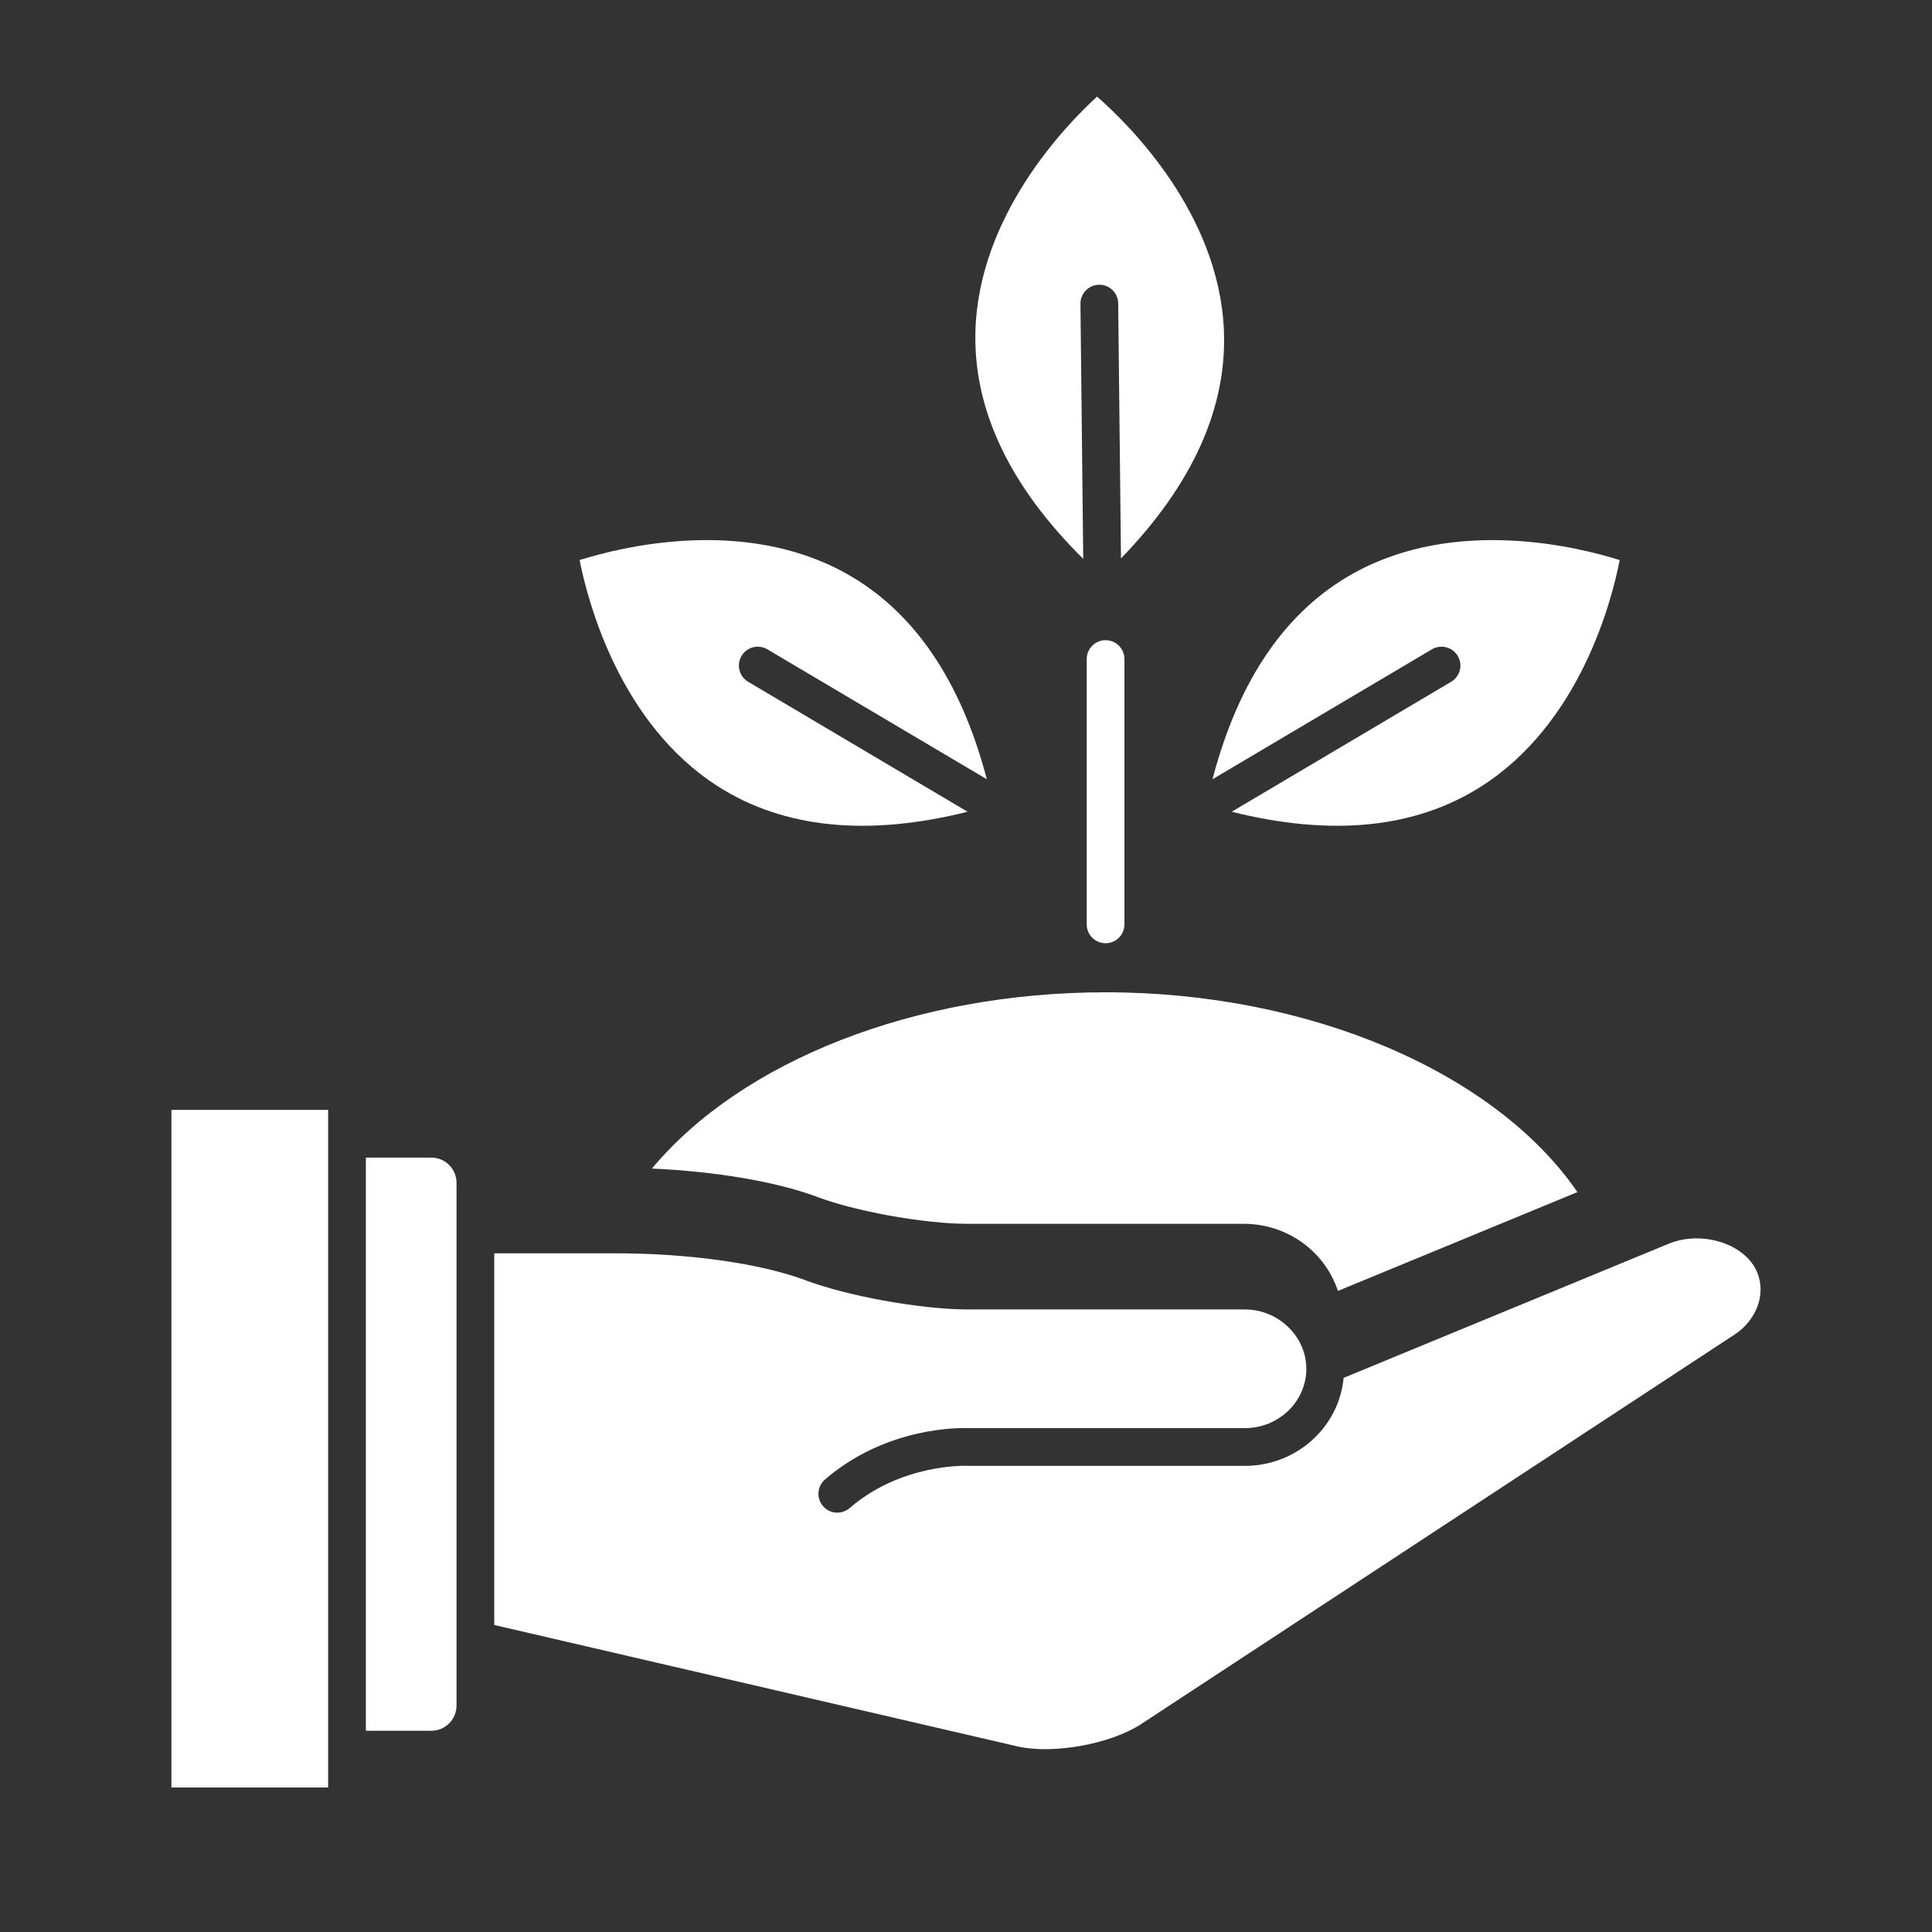
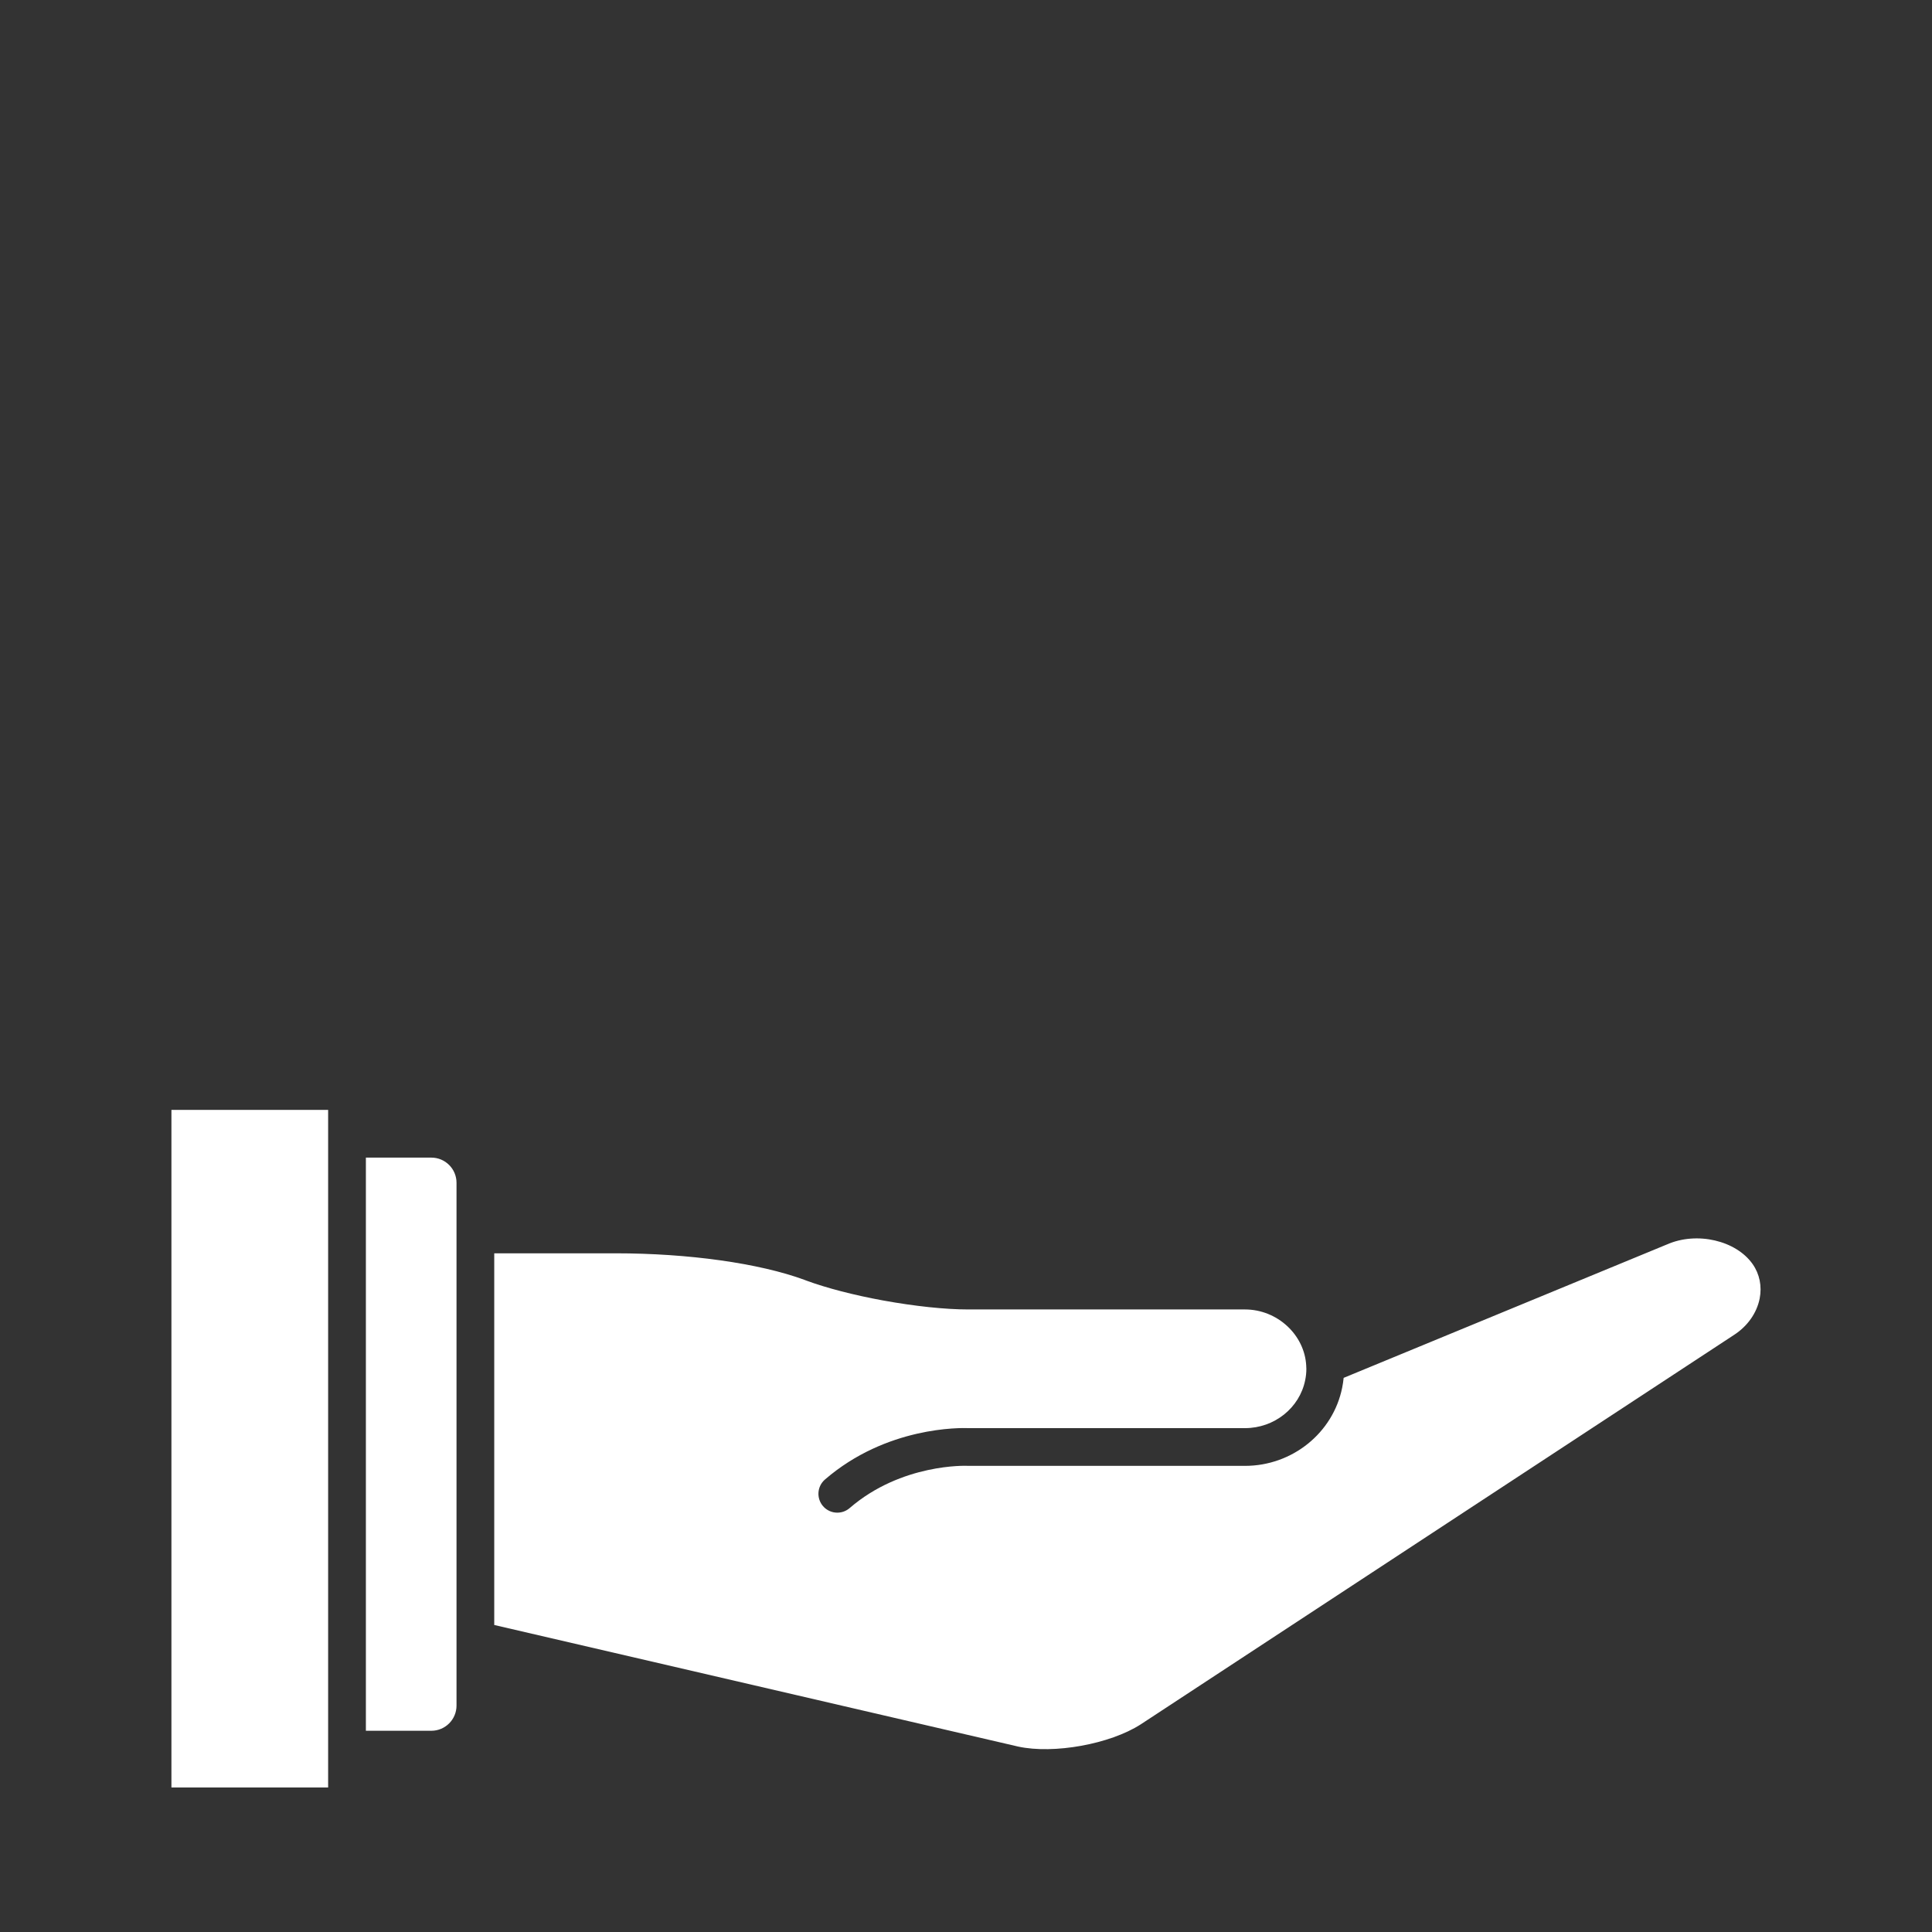
<svg xmlns="http://www.w3.org/2000/svg" width="100" height="100" viewBox="0 0 100 100" fill="none">
  <rect x="0" y="0" width="100" height="100" fill="#333333" stroke="none" />
  <path d="M8.873 57.447H16.984V92.519H8.873V57.447ZM23.629 61.219V88.283C23.629 89 23.045 89.584 22.328 89.584H18.938V59.918H22.328C23.045 59.918 23.629 60.502 23.629 61.219ZM91.08 67.213C90.932 67.961 90.449 68.647 89.75 69.097L59.045 89.252C57.453 90.277 54.541 90.802 52.699 90.402L25.582 84.109V64.871H31.855C35.633 64.871 39.285 65.383 41.631 66.242L41.715 66.275C41.721 66.277 41.728 66.279 41.736 66.283C42.787 66.67 44.195 67.035 45.701 67.311C47.352 67.611 48.922 67.777 50.121 67.777H64.441C66.111 67.777 67.533 69.09 67.611 70.703V70.731C67.615 70.769 67.617 70.809 67.617 70.85C67.617 71.043 67.597 71.24 67.556 71.438C67.267 72.875 65.957 73.92 64.441 73.92H50.142C49.726 73.902 45.89 73.824 42.699 76.58C42.503 76.749 42.383 76.99 42.364 77.248C42.346 77.506 42.43 77.761 42.599 77.957C42.691 78.064 42.805 78.149 42.932 78.207C43.06 78.266 43.199 78.296 43.34 78.295C43.564 78.295 43.793 78.217 43.976 78.059C46.67 75.732 50.035 75.869 50.066 75.871C50.084 75.873 50.101 75.873 50.121 75.873H64.441C66.885 75.873 69 74.168 69.471 71.826C69.506 71.658 69.529 71.488 69.547 71.318L86.267 64.418C86.275 64.416 86.282 64.413 86.289 64.41C87.828 63.732 89.859 64.203 90.719 65.433C91.076 65.943 91.205 66.576 91.08 67.213Z" fill="white" />
-   <path d="M81.648 61.703L69.25 66.818C68.584 64.791 66.649 63.344 64.373 63.344H50.053C48.983 63.344 47.498 63.185 45.985 62.91C44.59 62.654 43.301 62.322 42.352 61.972L42.268 61.939C42.26 61.937 42.252 61.933 42.246 61.931C40.115 61.15 37.033 60.633 33.744 60.484C38.408 54.894 47.375 51.361 57.235 51.361C67.75 51.361 77.367 55.478 81.648 61.703ZM56.248 34.113V47.845C56.248 48.384 56.685 48.821 57.224 48.821C57.764 48.821 58.201 48.384 58.201 47.845V34.113C58.201 33.854 58.098 33.605 57.915 33.422C57.732 33.239 57.483 33.136 57.224 33.136C56.965 33.136 56.717 33.239 56.534 33.422C56.351 33.605 56.248 33.854 56.248 34.113ZM38.725 35.289L50.082 42.016C44.912 43.31 40.58 42.875 37.182 40.715C32.09 37.477 30.434 31.178 30 28.99C32.127 28.318 38.447 26.74 43.734 29.648C47.264 31.59 49.727 35.18 51.078 40.334L39.719 33.609C39.256 33.334 38.656 33.488 38.381 33.951C38.249 34.174 38.212 34.44 38.276 34.691C38.34 34.942 38.502 35.157 38.725 35.289ZM83.836 28.99C83.408 31.174 81.764 37.459 76.666 40.707C73.266 42.875 68.928 43.31 63.752 42.016L75.111 35.289C75.222 35.224 75.318 35.137 75.395 35.035C75.472 34.932 75.528 34.815 75.559 34.691C75.591 34.567 75.598 34.437 75.58 34.31C75.562 34.184 75.519 34.062 75.453 33.951C75.388 33.841 75.301 33.745 75.199 33.668C75.096 33.591 74.979 33.535 74.855 33.503C74.731 33.471 74.602 33.465 74.475 33.483C74.348 33.501 74.225 33.544 74.115 33.609L62.758 40.334C64.107 35.18 66.572 31.588 70.102 29.648C75.391 26.74 81.711 28.318 83.836 28.99ZM58.022 28.904L57.877 15.705C57.871 15.166 57.435 14.729 56.891 14.738C56.632 14.741 56.384 14.847 56.203 15.033C56.022 15.218 55.921 15.467 55.924 15.727L56.068 28.926C52.279 25.178 50.402 21.248 50.486 17.223C50.613 11.188 55.141 6.504 56.783 5C58.459 6.467 63.09 11.049 63.348 17.082C63.52 21.105 61.729 25.074 58.022 28.904Z" fill="white" />
</svg>